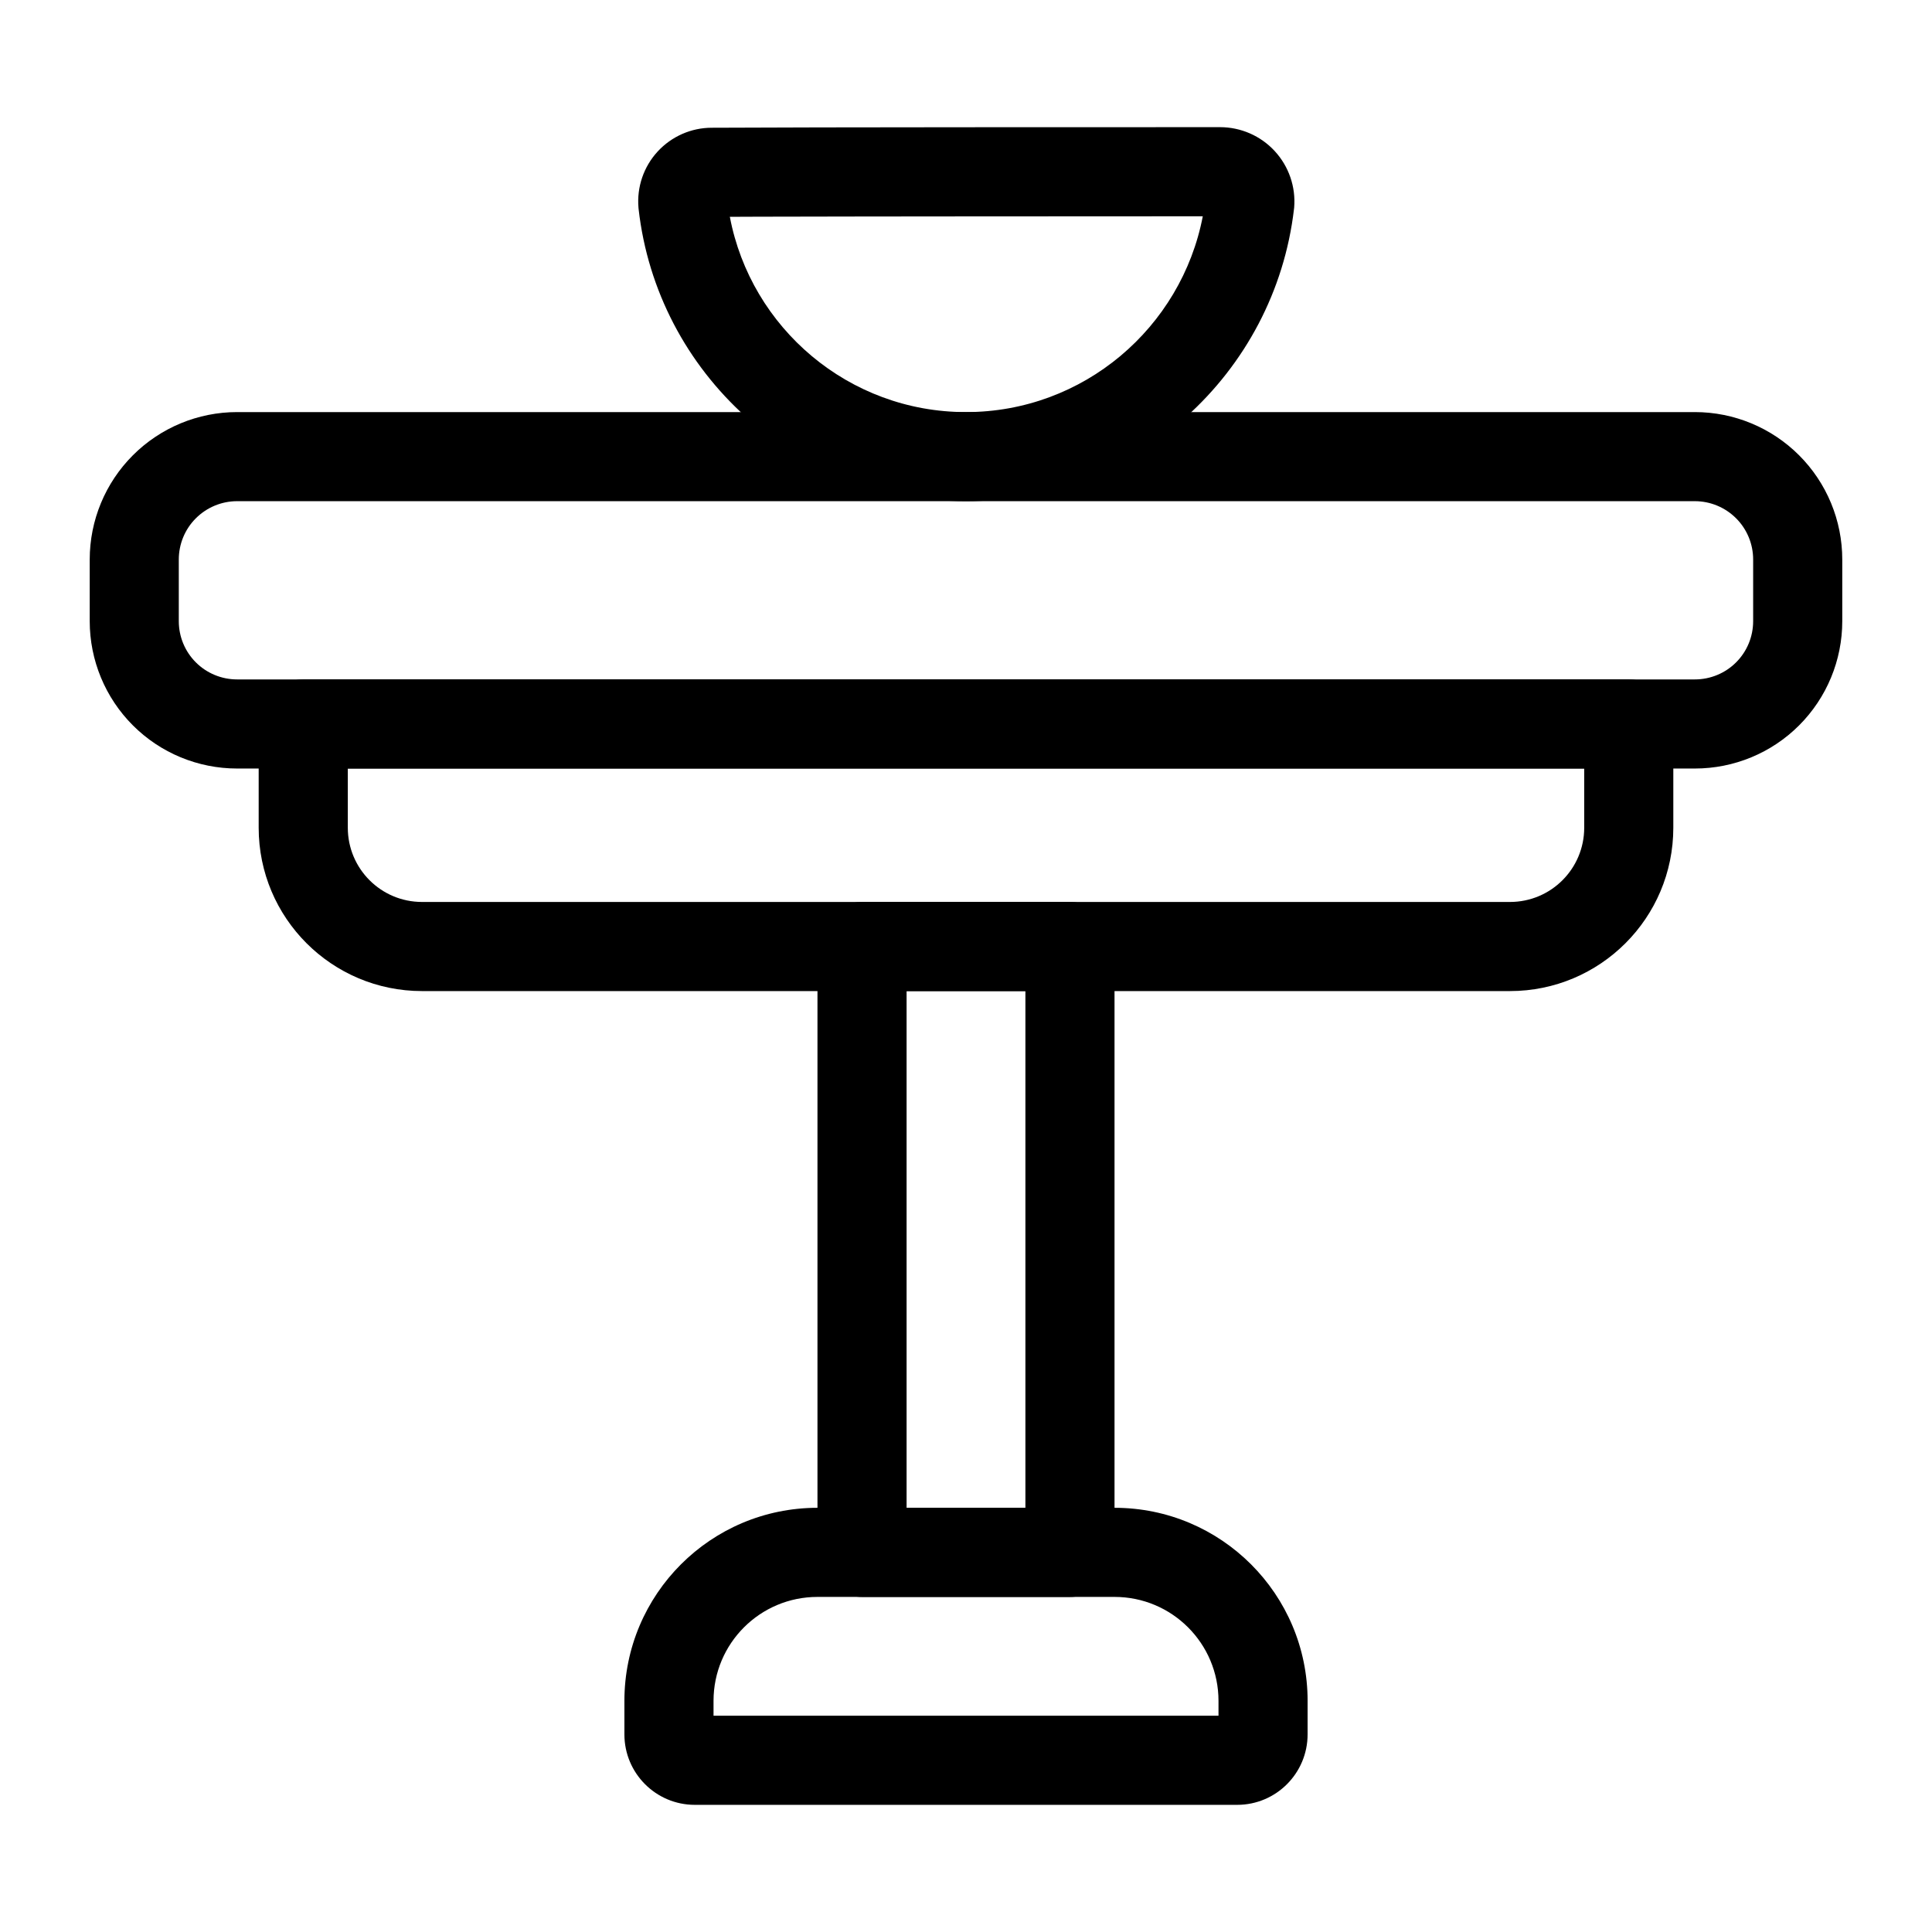
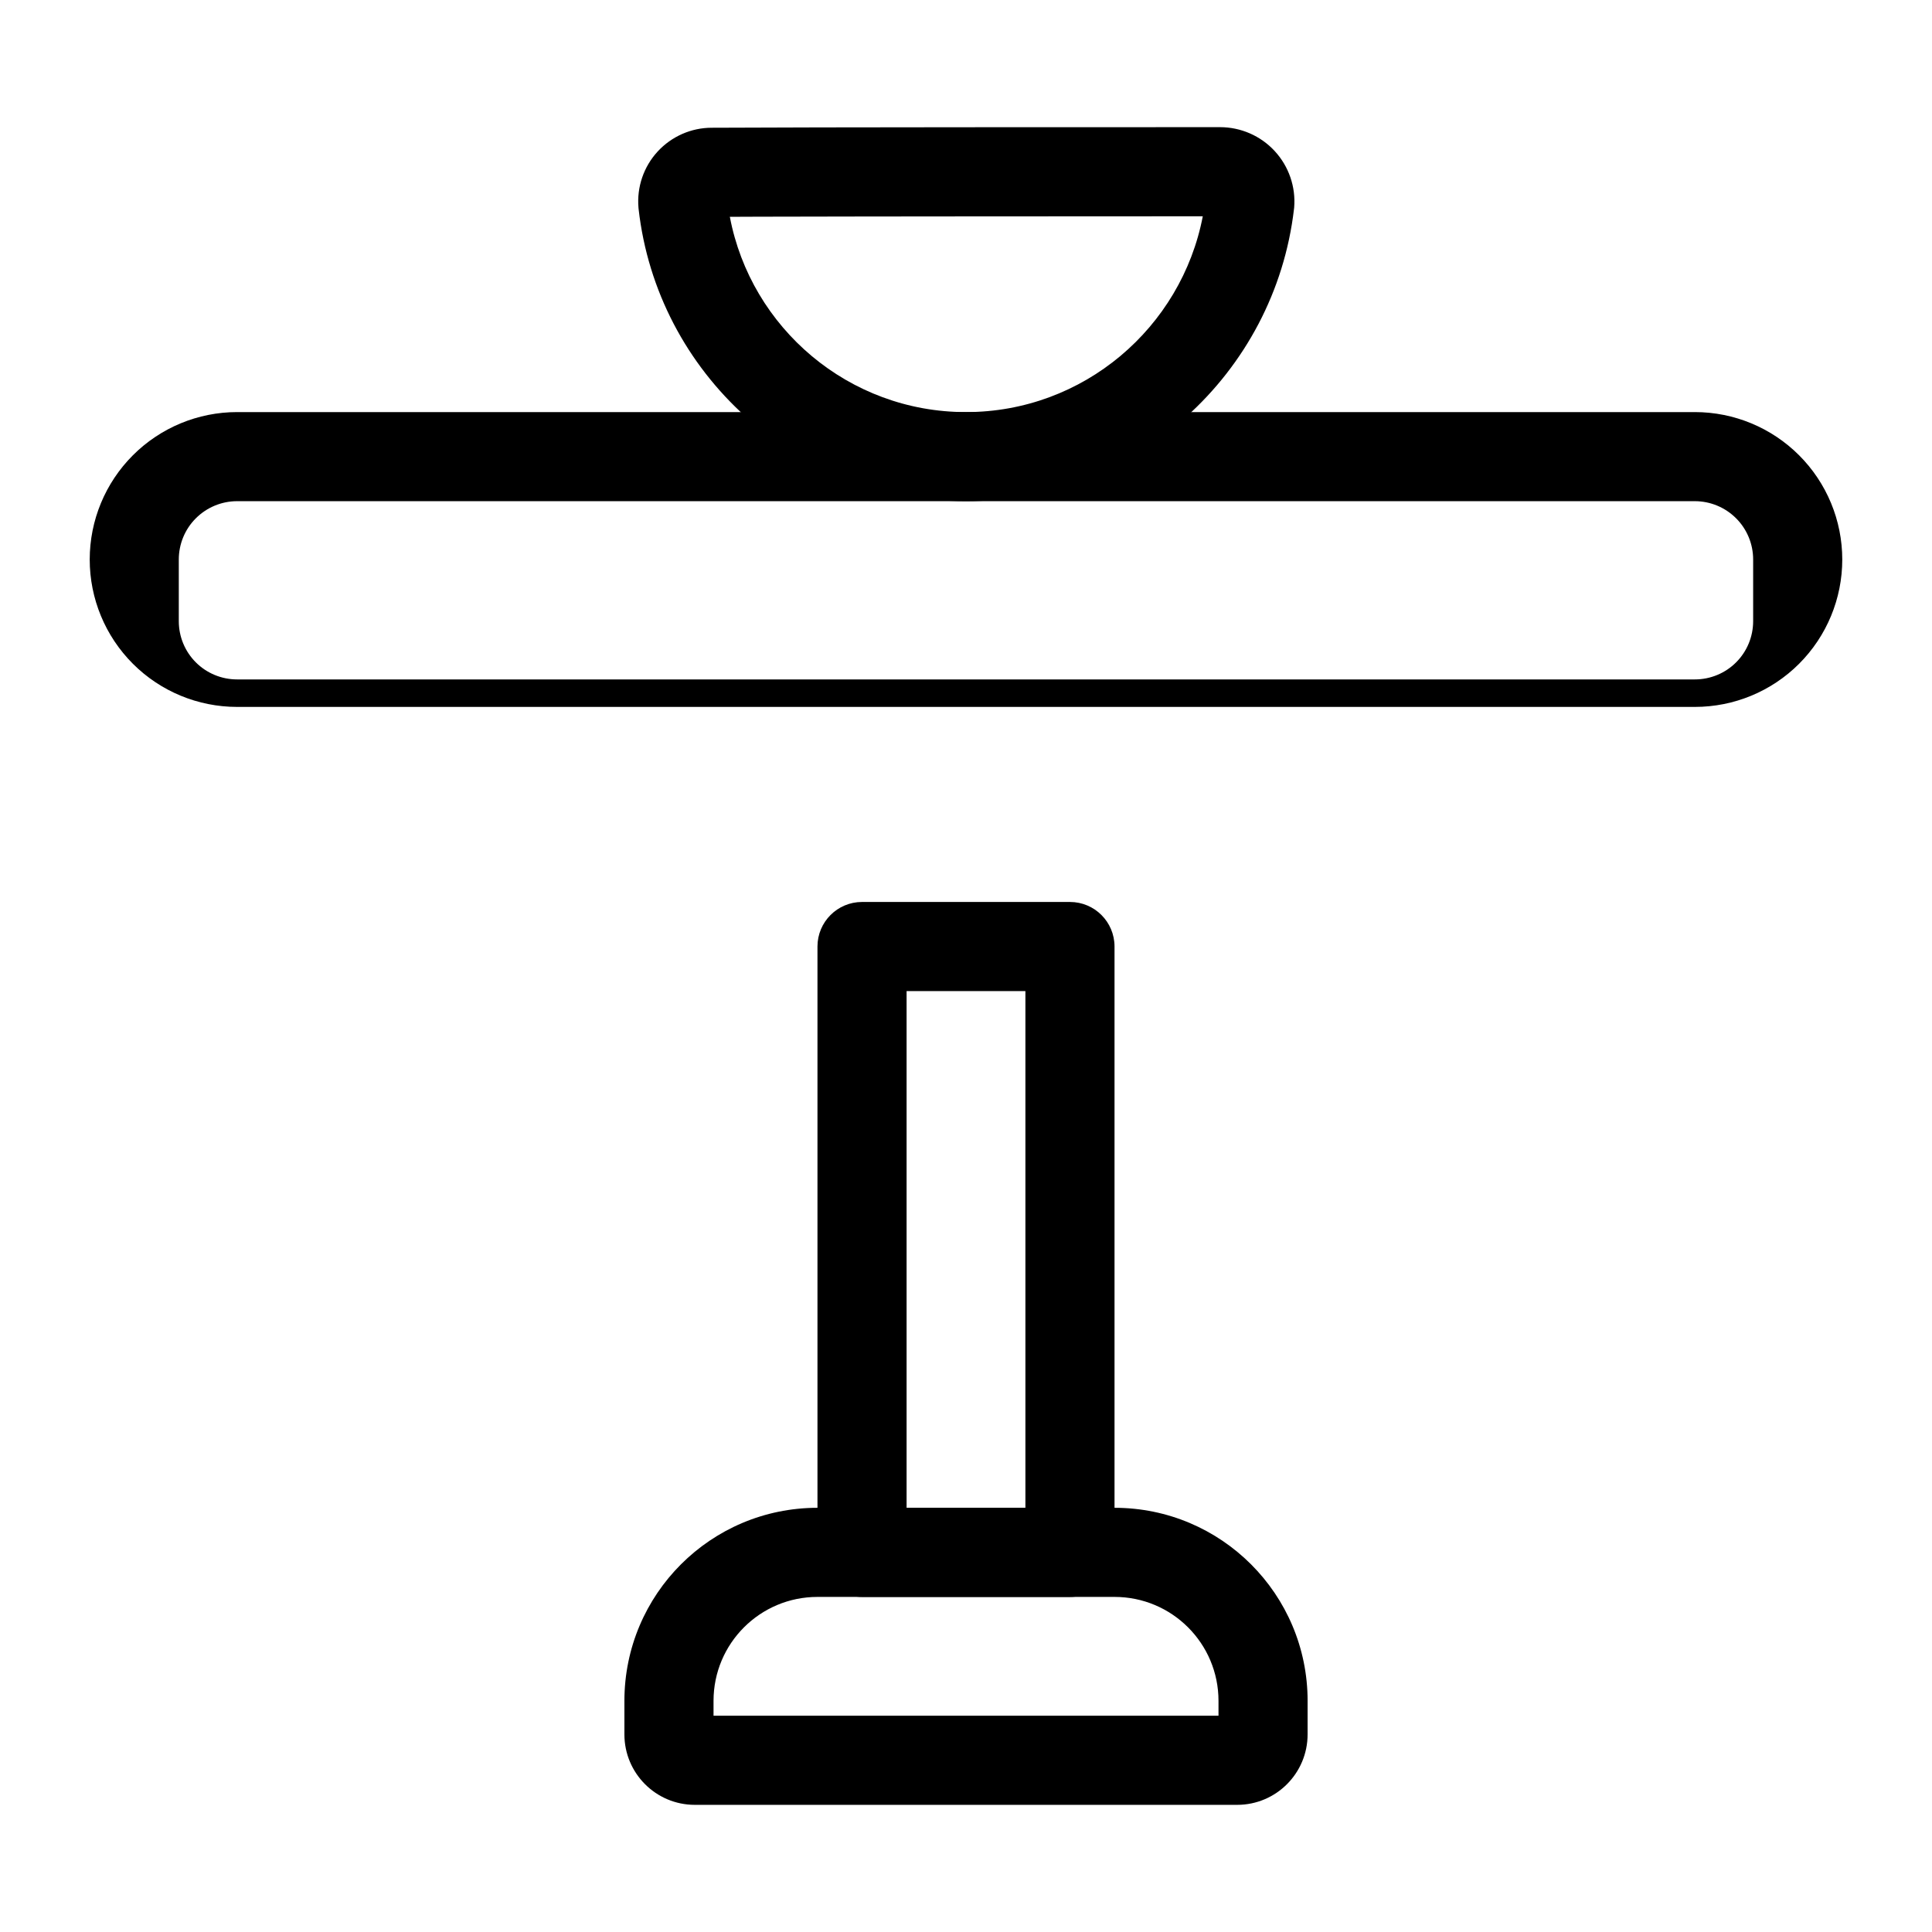
<svg xmlns="http://www.w3.org/2000/svg" fill="#000000" width="800px" height="800px" version="1.1" viewBox="144 144 512 512">
  <g fill-rule="evenodd">
-     <path d="m632.22 292.28c0-10.359-4.109-20.293-11.445-27.629-7.32-7.32-17.254-11.445-27.613-11.445h-386.33c-10.359 0-20.293 4.125-27.613 11.445-7.336 7.336-11.445 17.27-11.445 27.629v16.328c0 10.359 4.109 20.293 11.445 27.629 7.32 7.32 17.254 11.43 27.613 11.43h386.33c10.359 0 20.293-4.109 27.613-11.43 7.336-7.336 11.445-17.27 11.445-27.629zm-23.617 0v16.328c0 4.109-1.621 8.031-4.519 10.926-2.898 2.898-6.832 4.519-10.926 4.519h-386.33c-4.094 0-8.031-1.621-10.926-4.519-2.898-2.898-4.519-6.816-4.519-10.926v-16.328c0-4.109 1.621-8.031 4.519-10.926 2.898-2.898 6.832-4.535 10.926-4.535h386.33c4.094 0 8.031 1.637 10.926 4.535 2.898 2.898 4.519 6.816 4.519 10.926z" />
-     <path d="m587.45 335.86c0-6.519-5.273-11.809-11.809-11.809h-351.28c-6.535 0-11.809 5.289-11.809 11.809v27.488c0 23.914 19.383 43.297 43.297 43.297h288.3c23.914 0 43.297-19.383 43.297-43.297v-27.488zm-23.617 11.809v15.68c0 10.879-8.801 19.68-19.68 19.68h-288.3c-10.879 0-19.68-8.801-19.68-19.68v-15.68z" />
+     <path d="m632.22 292.28c0-10.359-4.109-20.293-11.445-27.629-7.32-7.32-17.254-11.445-27.613-11.445h-386.33c-10.359 0-20.293 4.125-27.613 11.445-7.336 7.336-11.445 17.27-11.445 27.629c0 10.359 4.109 20.293 11.445 27.629 7.32 7.32 17.254 11.43 27.613 11.43h386.33c10.359 0 20.293-4.109 27.613-11.43 7.336-7.336 11.445-17.27 11.445-27.629zm-23.617 0v16.328c0 4.109-1.621 8.031-4.519 10.926-2.898 2.898-6.832 4.519-10.926 4.519h-386.33c-4.094 0-8.031-1.621-10.926-4.519-2.898-2.898-4.519-6.816-4.519-10.926v-16.328c0-4.109 1.621-8.031 4.519-10.926 2.898-2.898 6.832-4.535 10.926-4.535h386.33c4.094 0 8.031 1.637 10.926 4.535 2.898 2.898 4.519 6.816 4.519 10.926z" />
    <path d="m439.36 394.84c0-6.519-5.289-11.809-11.809-11.809h-55.105c-6.519 0-11.809 5.289-11.809 11.809v160.56c0 6.519 5.289 11.809 11.809 11.809h55.105c6.519 0 11.809-5.289 11.809-11.809zm-23.617 11.809v136.94h-31.488v-136.94z" />
    <path d="m490.53 594.75c0-28.262-22.906-51.168-51.168-51.168h-78.719c-28.262 0-51.168 22.906-51.168 51.168v8.879c0 10.312 8.359 18.672 18.656 18.672h143.74c10.297 0 18.656-8.359 18.656-18.672v-8.879zm-23.617 3.938h-133.82v-3.938c0-15.223 12.328-27.551 27.551-27.551h78.719c15.223 0 27.551 12.328 27.551 27.551v3.938z" />
    <path d="m313.2 199c0 0.109 0.016 0.234 0.031 0.348 4.894 43.562 41.895 77.477 86.766 77.477 44.855 0 81.836-33.883 86.922-77.414 0.016-0.125 0.031-0.27 0.047-0.395 0.457-5.496-1.418-10.926-5.148-14.973-3.731-4.047-8.988-6.344-14.5-6.344-26.277 0-108.43 0-134.72 0.156-5.398 0-10.613 2.281-14.312 6.297-3.699 4.016-5.543 9.398-5.086 14.848zm86.828 2.348 62.723-0.031c-5.668 29.52-31.613 51.891-62.754 51.891-31.078 0-56.992-22.293-62.582-51.75l7.559-0.031c18.359-0.047 36.699-0.062 55.059-0.078z" />
  </g>
</svg>